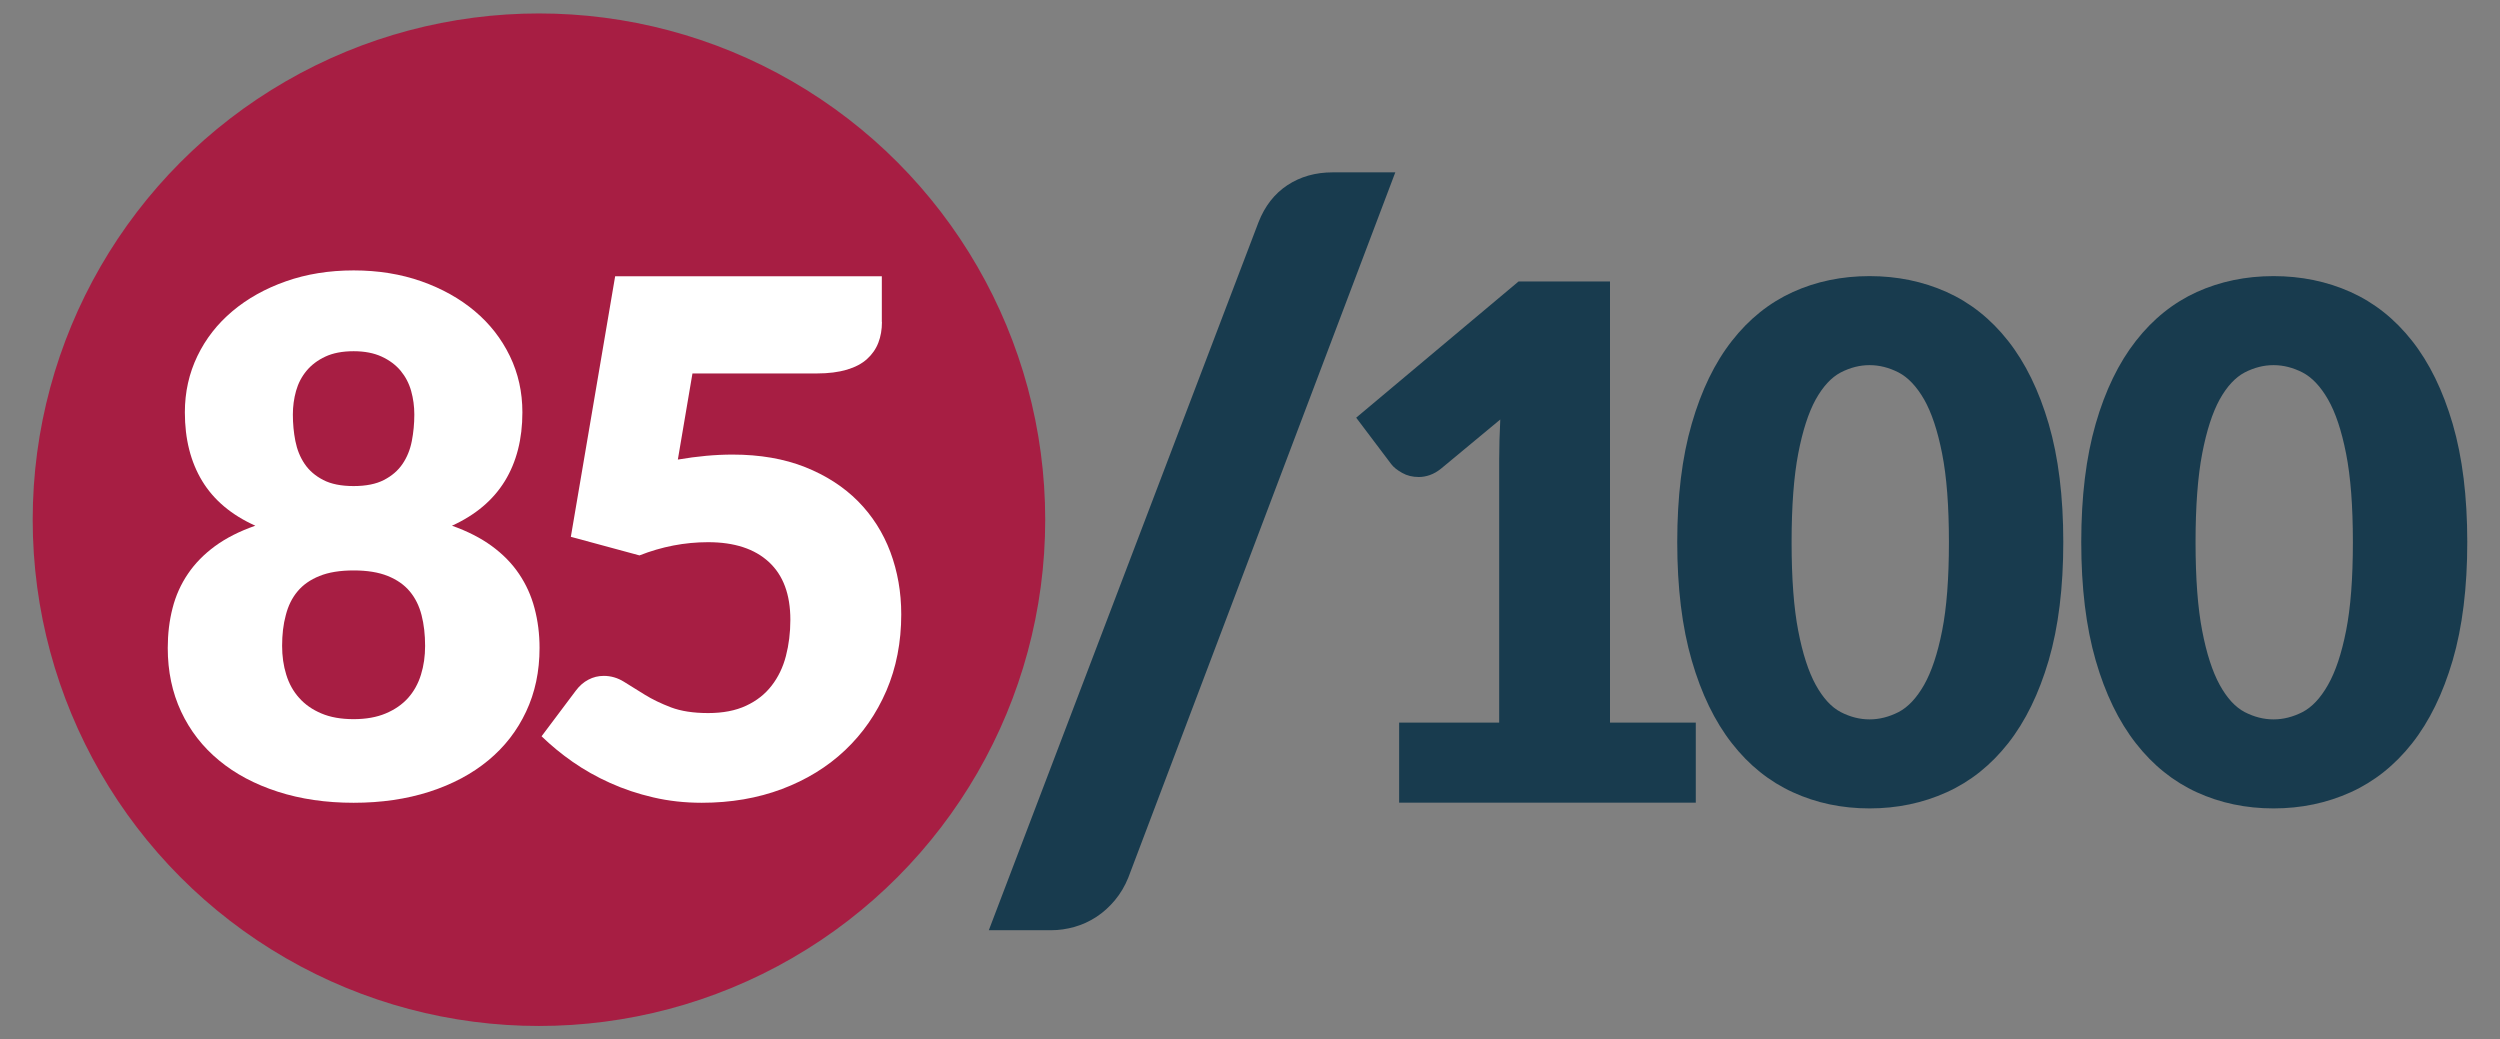
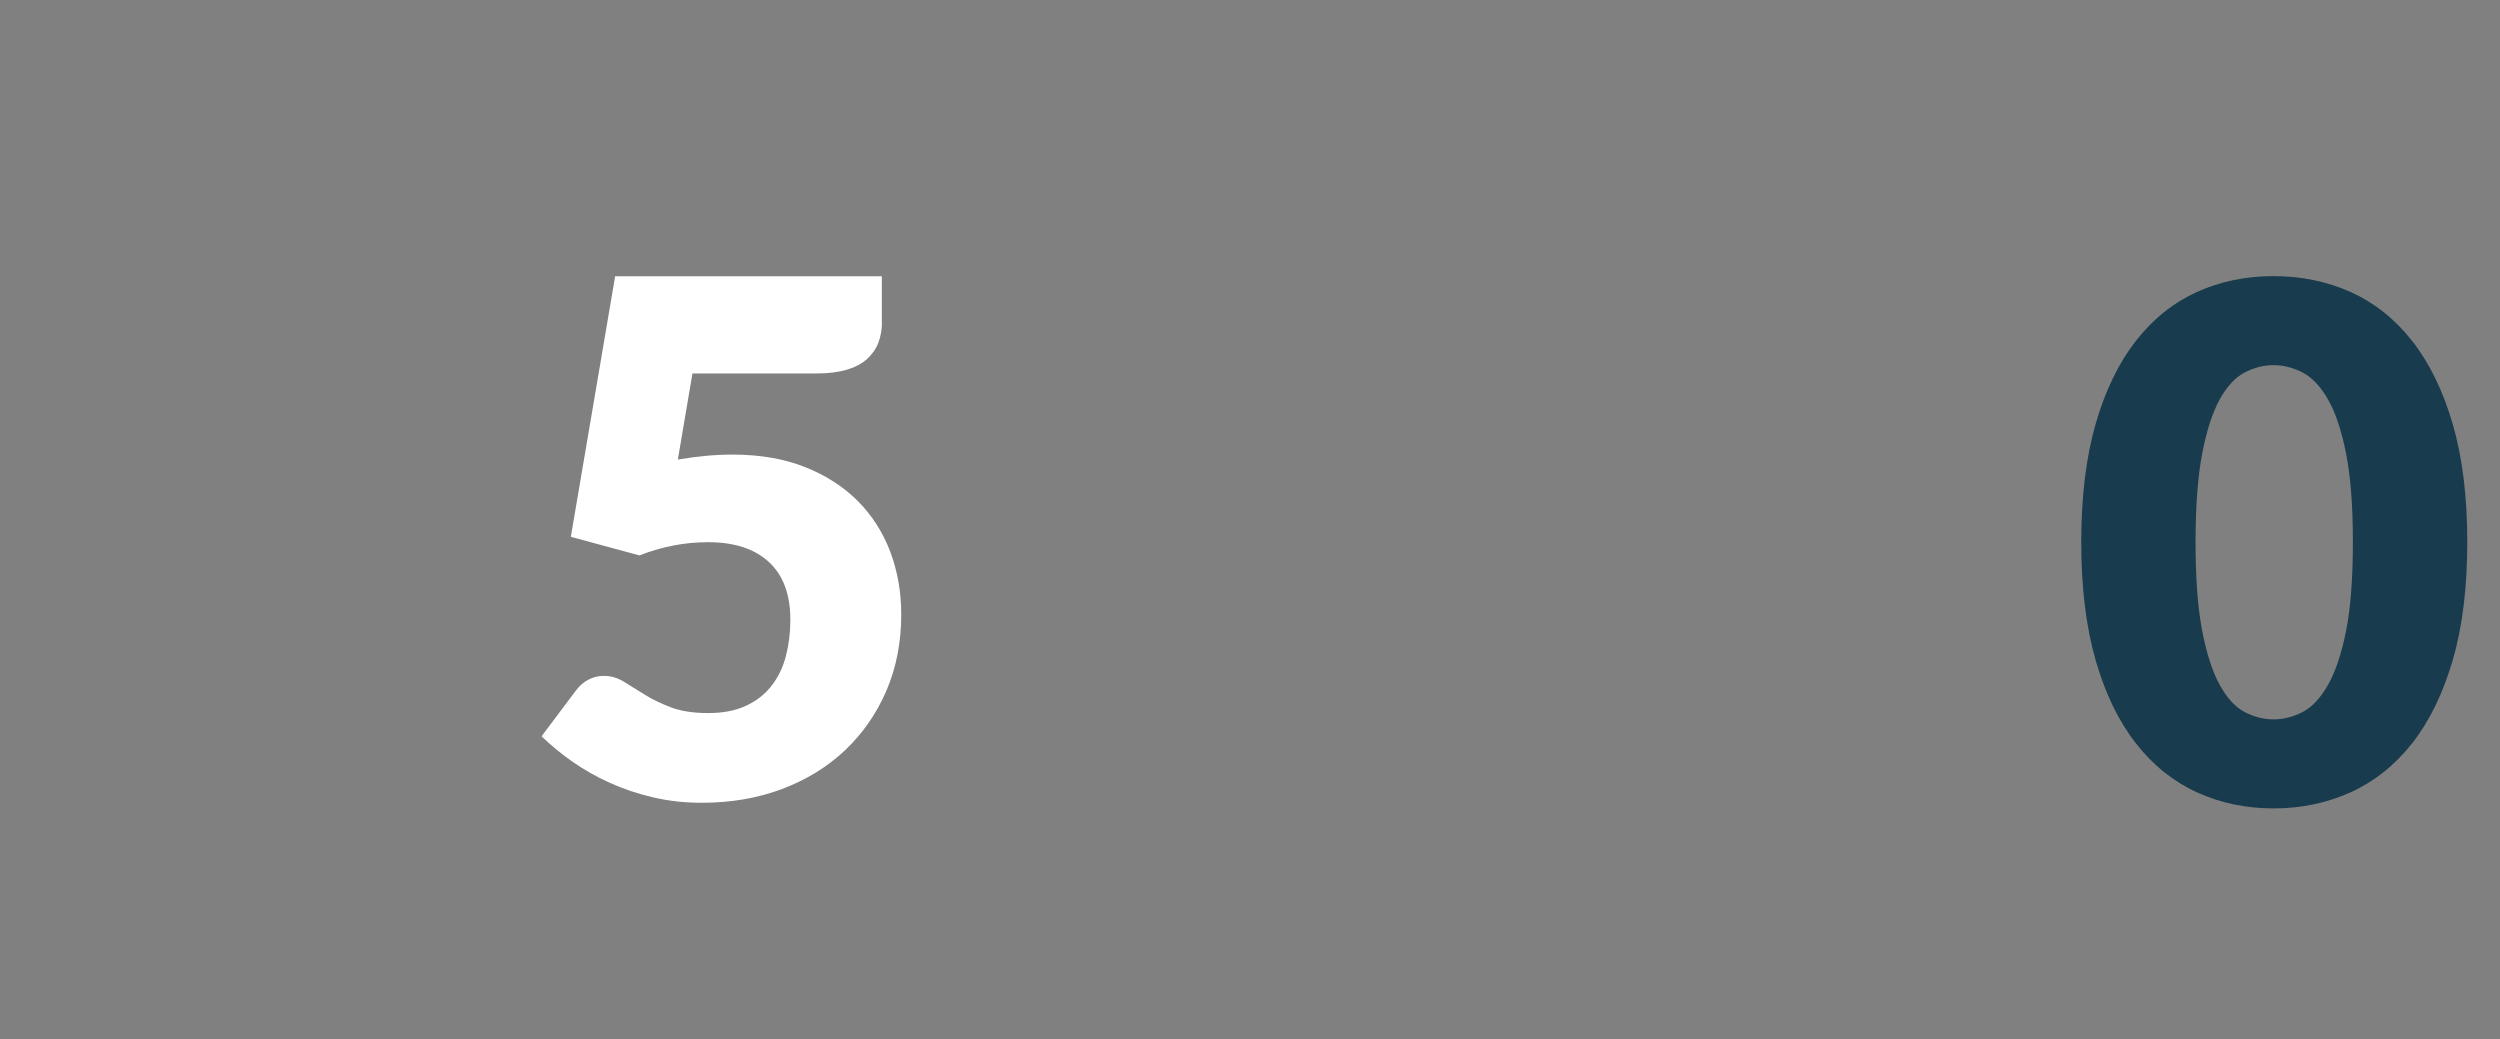
<svg xmlns="http://www.w3.org/2000/svg" version="1.1" id="Livello_1" x="0px" y="0px" width="84.186px" height="35px" viewBox="0 0 84.186 35" enable-background="new 0 0 84.186 35" xml:space="preserve">
  <rect x="0" y="0" width="84.186" height="35" fill="#808080" stroke="none" />
-   <circle fill="#A71E43" cx="18.149" cy="17.501" r="17.048" />
-   <path fill="#FFFFFF" d="M11.908,27.033c-0.932,0-1.783-0.124-2.553-0.373c-0.771-0.249-1.432-0.6-1.98-1.054  C6.826,25.153,6.4,24.605,6.1,23.964c-0.301-0.643-0.451-1.356-0.451-2.143c0-0.474,0.053-0.921,0.162-1.343  c0.107-0.421,0.281-0.807,0.518-1.155c0.236-0.35,0.541-0.66,0.914-0.934c0.373-0.272,0.824-0.501,1.355-0.686  c-0.803-0.361-1.398-0.862-1.789-1.505c-0.389-0.642-0.584-1.412-0.584-2.312c0-0.682,0.141-1.313,0.422-1.896  s0.674-1.086,1.18-1.511c0.506-0.426,1.105-0.761,1.801-1.006c0.693-0.244,1.453-0.367,2.281-0.367c0.826,0,1.586,0.123,2.281,0.367  c0.693,0.245,1.293,0.58,1.799,1.006c0.506,0.425,0.898,0.929,1.18,1.511s0.422,1.214,0.422,1.896c0,0.899-0.197,1.67-0.59,2.312  c-0.395,0.643-0.988,1.144-1.781,1.505c0.521,0.185,0.969,0.413,1.342,0.686c0.373,0.273,0.678,0.584,0.914,0.934  c0.236,0.349,0.412,0.734,0.523,1.155c0.113,0.422,0.17,0.869,0.17,1.343c0,0.786-0.15,1.5-0.453,2.143  c-0.301,0.642-0.725,1.189-1.275,1.643c-0.549,0.454-1.209,0.805-1.98,1.054C13.689,26.909,12.838,27.033,11.908,27.033z   M11.908,24.217c0.416,0,0.777-0.064,1.082-0.193c0.305-0.128,0.557-0.303,0.754-0.523c0.195-0.221,0.34-0.481,0.432-0.782  c0.094-0.301,0.139-0.624,0.139-0.969c0-0.377-0.039-0.723-0.119-1.035c-0.08-0.313-0.213-0.58-0.398-0.801  c-0.184-0.221-0.432-0.394-0.74-0.518c-0.309-0.125-0.691-0.187-1.148-0.187c-0.459,0-0.842,0.062-1.15,0.187  c-0.309,0.124-0.557,0.297-0.74,0.518c-0.186,0.221-0.316,0.487-0.396,0.801C9.539,21.026,9.5,21.372,9.5,21.749  c0,0.345,0.045,0.668,0.139,0.969c0.092,0.301,0.236,0.562,0.434,0.782c0.195,0.221,0.445,0.396,0.746,0.523  C11.119,24.152,11.482,24.217,11.908,24.217z M11.908,16.368c0.416,0,0.758-0.068,1.021-0.205c0.266-0.137,0.475-0.317,0.627-0.542  s0.256-0.481,0.312-0.771s0.084-0.585,0.084-0.891c0-0.272-0.035-0.537-0.107-0.794s-0.191-0.483-0.355-0.681  c-0.164-0.196-0.377-0.355-0.639-0.476c-0.26-0.12-0.574-0.181-0.943-0.181c-0.379,0-0.695,0.061-0.951,0.181  c-0.258,0.12-0.469,0.279-0.633,0.476c-0.164,0.197-0.283,0.424-0.355,0.681s-0.107,0.521-0.107,0.794  c0,0.306,0.027,0.602,0.084,0.891s0.16,0.546,0.312,0.771s0.361,0.405,0.627,0.542C11.148,16.3,11.49,16.368,11.908,16.368z" />
  <path fill="#FFFFFF" d="M29.699,10.842c0,0.258-0.041,0.49-0.121,0.698c-0.08,0.209-0.207,0.392-0.379,0.548  c-0.172,0.157-0.398,0.277-0.68,0.361s-0.619,0.127-1.012,0.127h-4.189l-0.492,2.9c0.328-0.056,0.645-0.098,0.949-0.126  c0.307-0.028,0.604-0.042,0.893-0.042c0.922,0,1.736,0.141,2.443,0.421c0.705,0.281,1.299,0.664,1.781,1.149  c0.48,0.486,0.844,1.056,1.09,1.71c0.244,0.654,0.367,1.354,0.367,2.101c0,0.938-0.168,1.796-0.5,2.57  c-0.334,0.774-0.797,1.442-1.391,2.004s-1.303,0.997-2.125,1.307c-0.822,0.309-1.723,0.463-2.701,0.463  c-0.57,0-1.115-0.06-1.633-0.181c-0.518-0.12-1.002-0.282-1.455-0.487c-0.455-0.204-0.873-0.441-1.26-0.71  c-0.385-0.269-0.732-0.556-1.047-0.861l1.156-1.54c0.121-0.161,0.26-0.283,0.422-0.367c0.16-0.085,0.332-0.127,0.518-0.127  c0.24,0,0.467,0.066,0.68,0.199c0.213,0.132,0.445,0.276,0.697,0.433c0.254,0.157,0.549,0.3,0.885,0.428  c0.338,0.128,0.756,0.192,1.252,0.192c0.498,0,0.924-0.082,1.277-0.247c0.354-0.164,0.639-0.389,0.859-0.674  c0.221-0.284,0.383-0.618,0.482-0.999s0.15-0.788,0.15-1.222c0-0.851-0.24-1.499-0.723-1.944c-0.48-0.445-1.164-0.668-2.047-0.668  c-0.785,0-1.557,0.148-2.311,0.445l-2.311-0.626l1.492-8.775h8.98V10.842z" />
-   <path fill="#183B4E" d="M47.115,24.333h3.369v-8.848c0-0.434,0.014-0.887,0.037-1.359l-1.986,1.648  c-0.129,0.105-0.256,0.178-0.385,0.223s-0.252,0.066-0.373,0.066c-0.209,0-0.396-0.045-0.561-0.139  c-0.164-0.092-0.287-0.189-0.367-0.295l-1.18-1.564l5.467-4.586h3.08v14.854h2.889v2.697h-9.99V24.333z" />
-   <path fill="#183B4E" d="M69.48,18.255c0,1.533-0.164,2.861-0.492,3.984c-0.33,1.123-0.785,2.055-1.367,2.793  s-1.271,1.287-2.07,1.648s-1.664,0.543-2.594,0.543c-0.932,0-1.793-0.182-2.582-0.543c-0.791-0.361-1.477-0.91-2.053-1.648  c-0.578-0.738-1.029-1.67-1.354-2.793c-0.326-1.123-0.488-2.451-0.488-3.984s0.162-2.861,0.488-3.984  c0.324-1.125,0.775-2.055,1.354-2.793c0.576-0.738,1.262-1.285,2.053-1.645c0.789-0.357,1.65-0.535,2.582-0.535  c0.93,0,1.795,0.178,2.594,0.535c0.799,0.359,1.488,0.906,2.07,1.645s1.037,1.668,1.367,2.793  C69.316,15.394,69.48,16.722,69.48,18.255z M65.629,18.255c0-1.211-0.076-2.205-0.229-2.979c-0.152-0.775-0.355-1.383-0.607-1.826  c-0.254-0.439-0.541-0.742-0.861-0.908c-0.322-0.164-0.646-0.246-0.975-0.246c-0.33,0-0.652,0.082-0.971,0.246  c-0.316,0.166-0.596,0.469-0.842,0.908c-0.244,0.443-0.441,1.051-0.59,1.826c-0.148,0.773-0.223,1.768-0.223,2.979  c0,1.221,0.074,2.215,0.223,2.984c0.148,0.771,0.346,1.379,0.59,1.824c0.246,0.445,0.525,0.75,0.842,0.916  c0.318,0.164,0.641,0.246,0.971,0.246c0.328,0,0.652-0.082,0.975-0.246c0.32-0.166,0.607-0.471,0.861-0.916  c0.252-0.445,0.455-1.053,0.607-1.824C65.553,20.47,65.629,19.476,65.629,18.255z" />
  <path fill="#183B4E" d="M83.084,18.255c0,1.533-0.164,2.861-0.492,3.984c-0.33,1.123-0.785,2.055-1.367,2.793  s-1.273,1.287-2.07,1.648c-0.799,0.361-1.664,0.543-2.594,0.543c-0.932,0-1.793-0.182-2.584-0.543  c-0.789-0.361-1.475-0.91-2.051-1.648c-0.578-0.738-1.031-1.67-1.355-2.793s-0.486-2.451-0.486-3.984s0.162-2.861,0.486-3.984  c0.324-1.125,0.777-2.055,1.355-2.793c0.576-0.738,1.262-1.285,2.051-1.645c0.791-0.357,1.652-0.535,2.584-0.535  c0.93,0,1.795,0.178,2.594,0.535c0.797,0.359,1.488,0.906,2.07,1.645s1.037,1.668,1.367,2.793  C82.92,15.394,83.084,16.722,83.084,18.255z M79.232,18.255c0-1.211-0.076-2.205-0.229-2.979c-0.152-0.775-0.355-1.383-0.609-1.826  c-0.252-0.439-0.539-0.742-0.859-0.908c-0.322-0.164-0.646-0.246-0.975-0.246c-0.33,0-0.652,0.082-0.971,0.246  c-0.316,0.166-0.598,0.469-0.842,0.908c-0.244,0.443-0.441,1.051-0.59,1.826c-0.148,0.773-0.223,1.768-0.223,2.979  c0,1.221,0.074,2.215,0.223,2.984c0.148,0.771,0.346,1.379,0.59,1.824s0.525,0.75,0.842,0.916c0.318,0.164,0.641,0.246,0.971,0.246  c0.328,0,0.652-0.082,0.975-0.246c0.32-0.166,0.607-0.471,0.859-0.916c0.254-0.445,0.457-1.053,0.609-1.824  C79.156,20.47,79.232,19.476,79.232,18.255z" />
-   <path fill="#183B4E" d="M37.996,29.55c-0.115,0.287-0.268,0.543-0.455,0.768c-0.186,0.223-0.395,0.41-0.623,0.559  c-0.23,0.15-0.475,0.262-0.736,0.336s-0.52,0.111-0.775,0.111h-2.109l9.082-23.842c0.213-0.543,0.537-0.959,0.975-1.248  c0.438-0.287,0.945-0.43,1.52-0.43h2.111L37.996,29.55z" />
</svg>